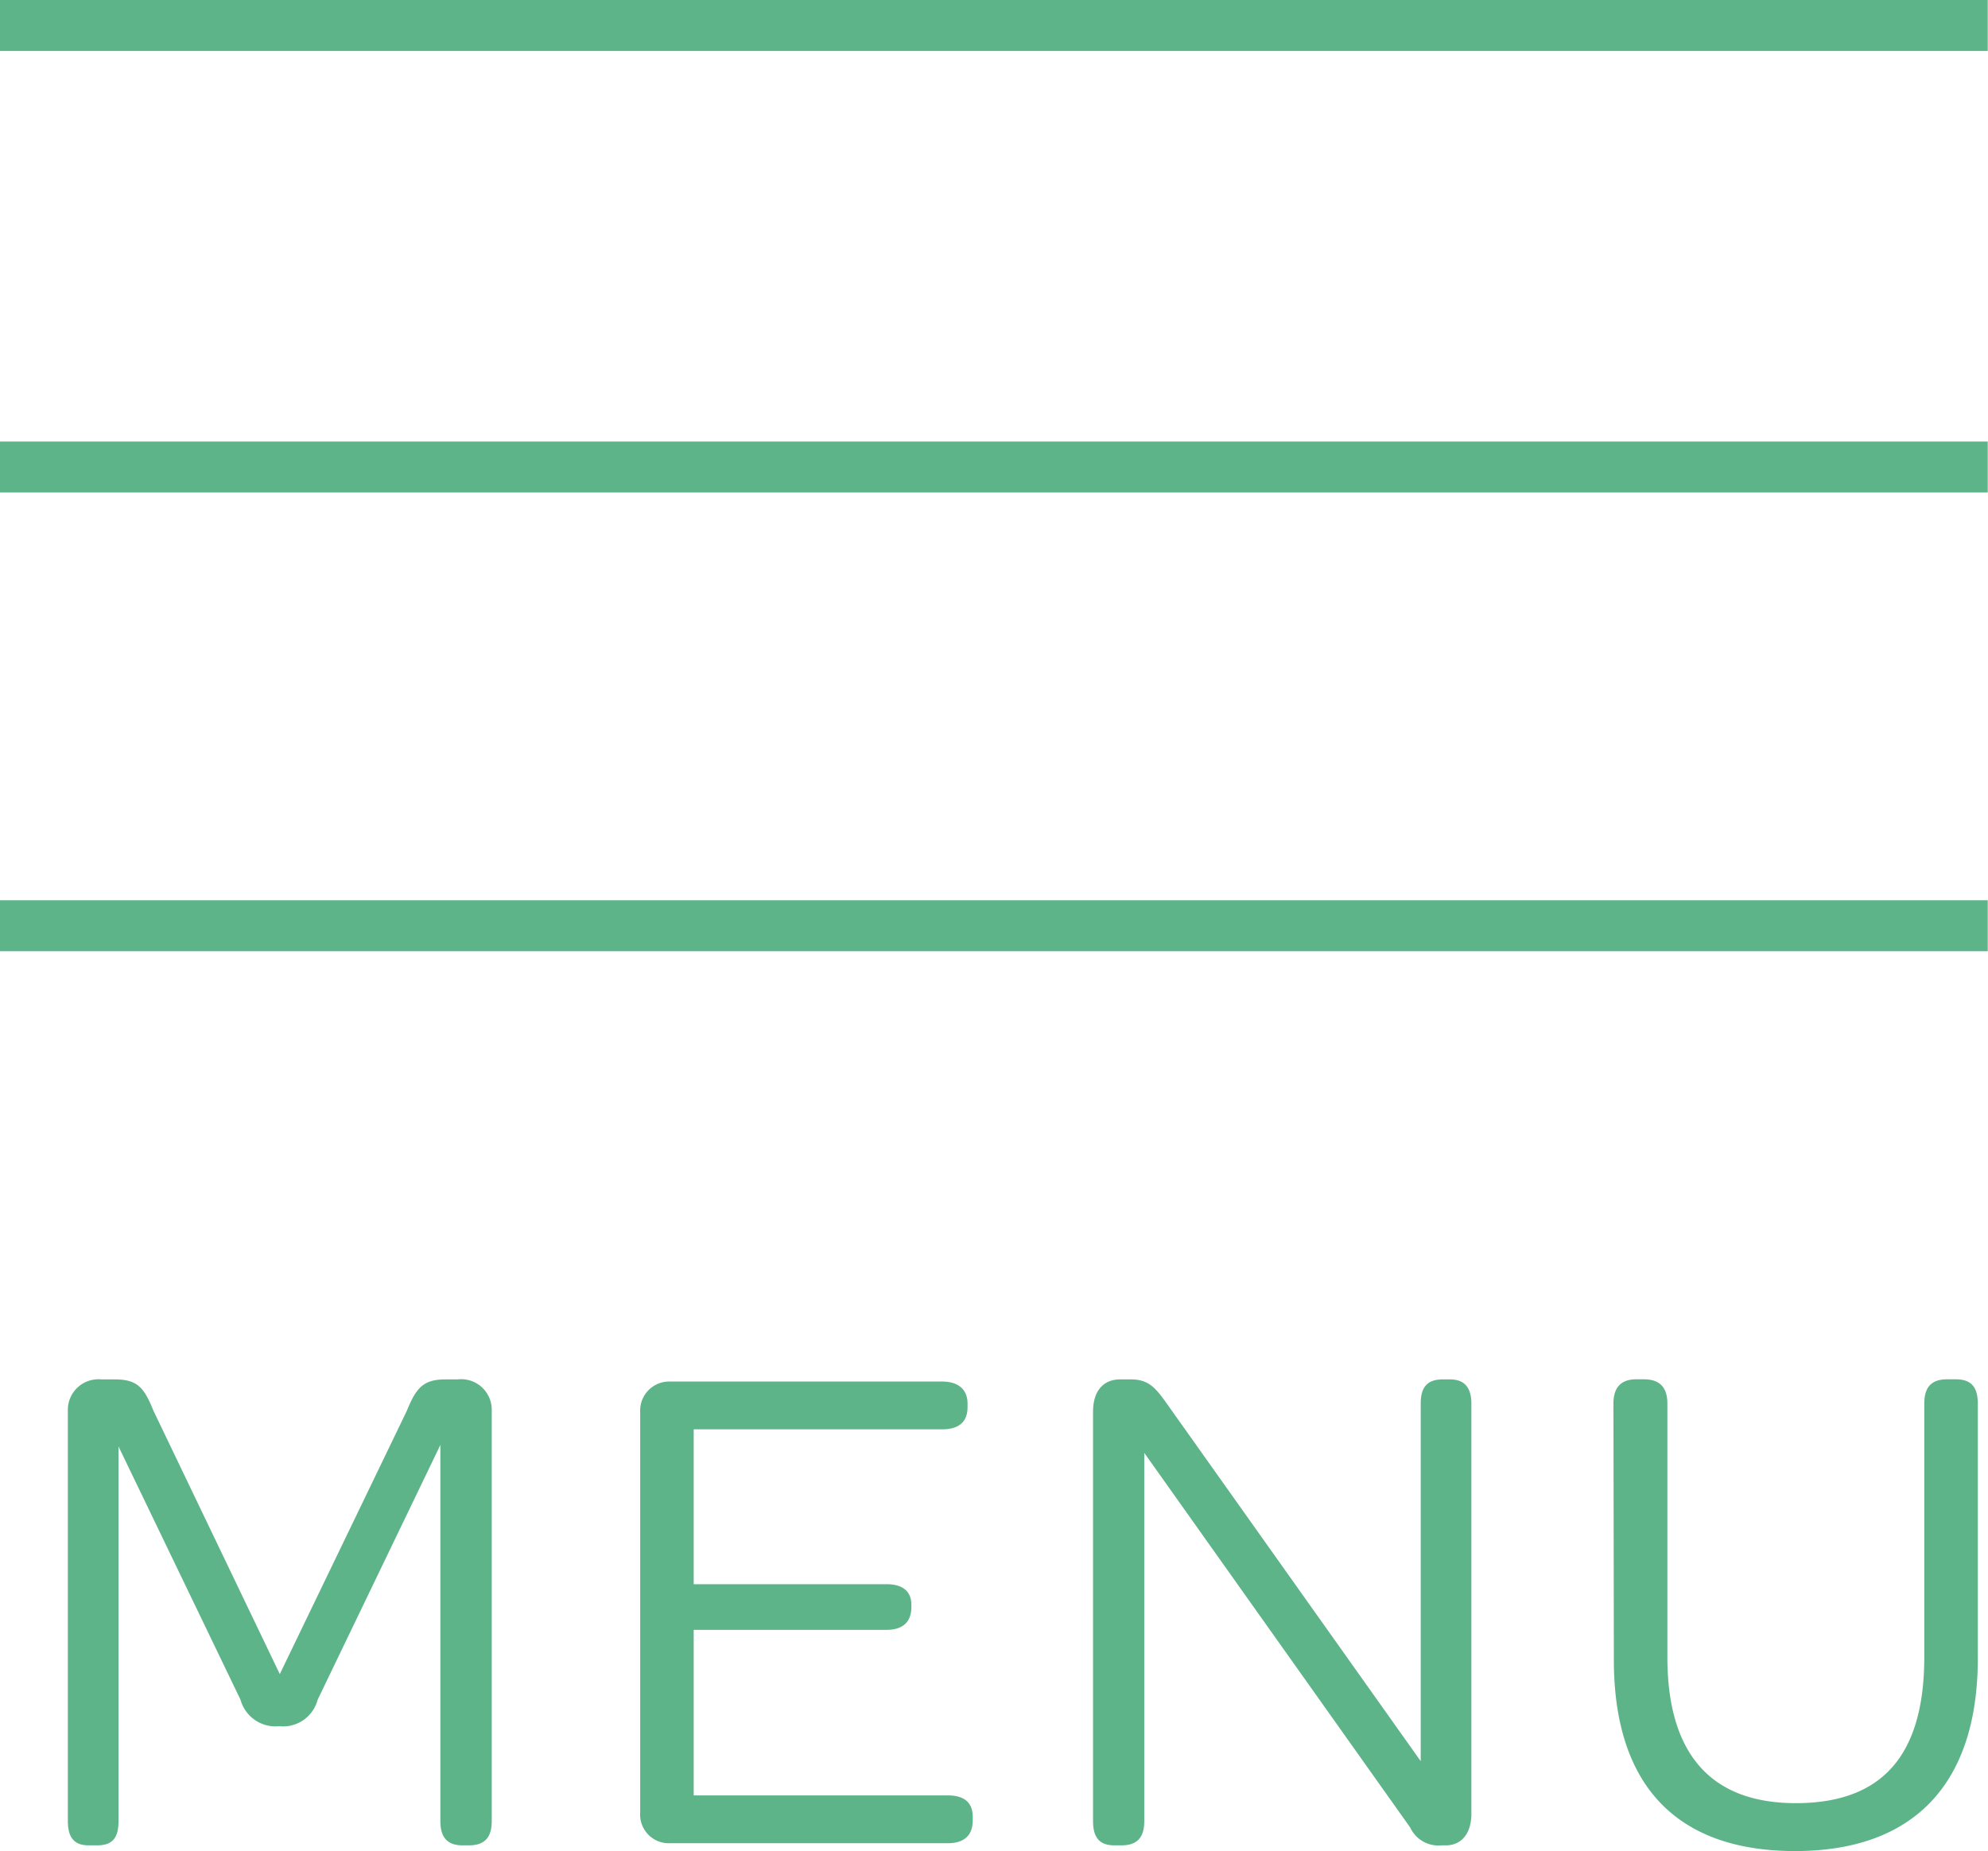
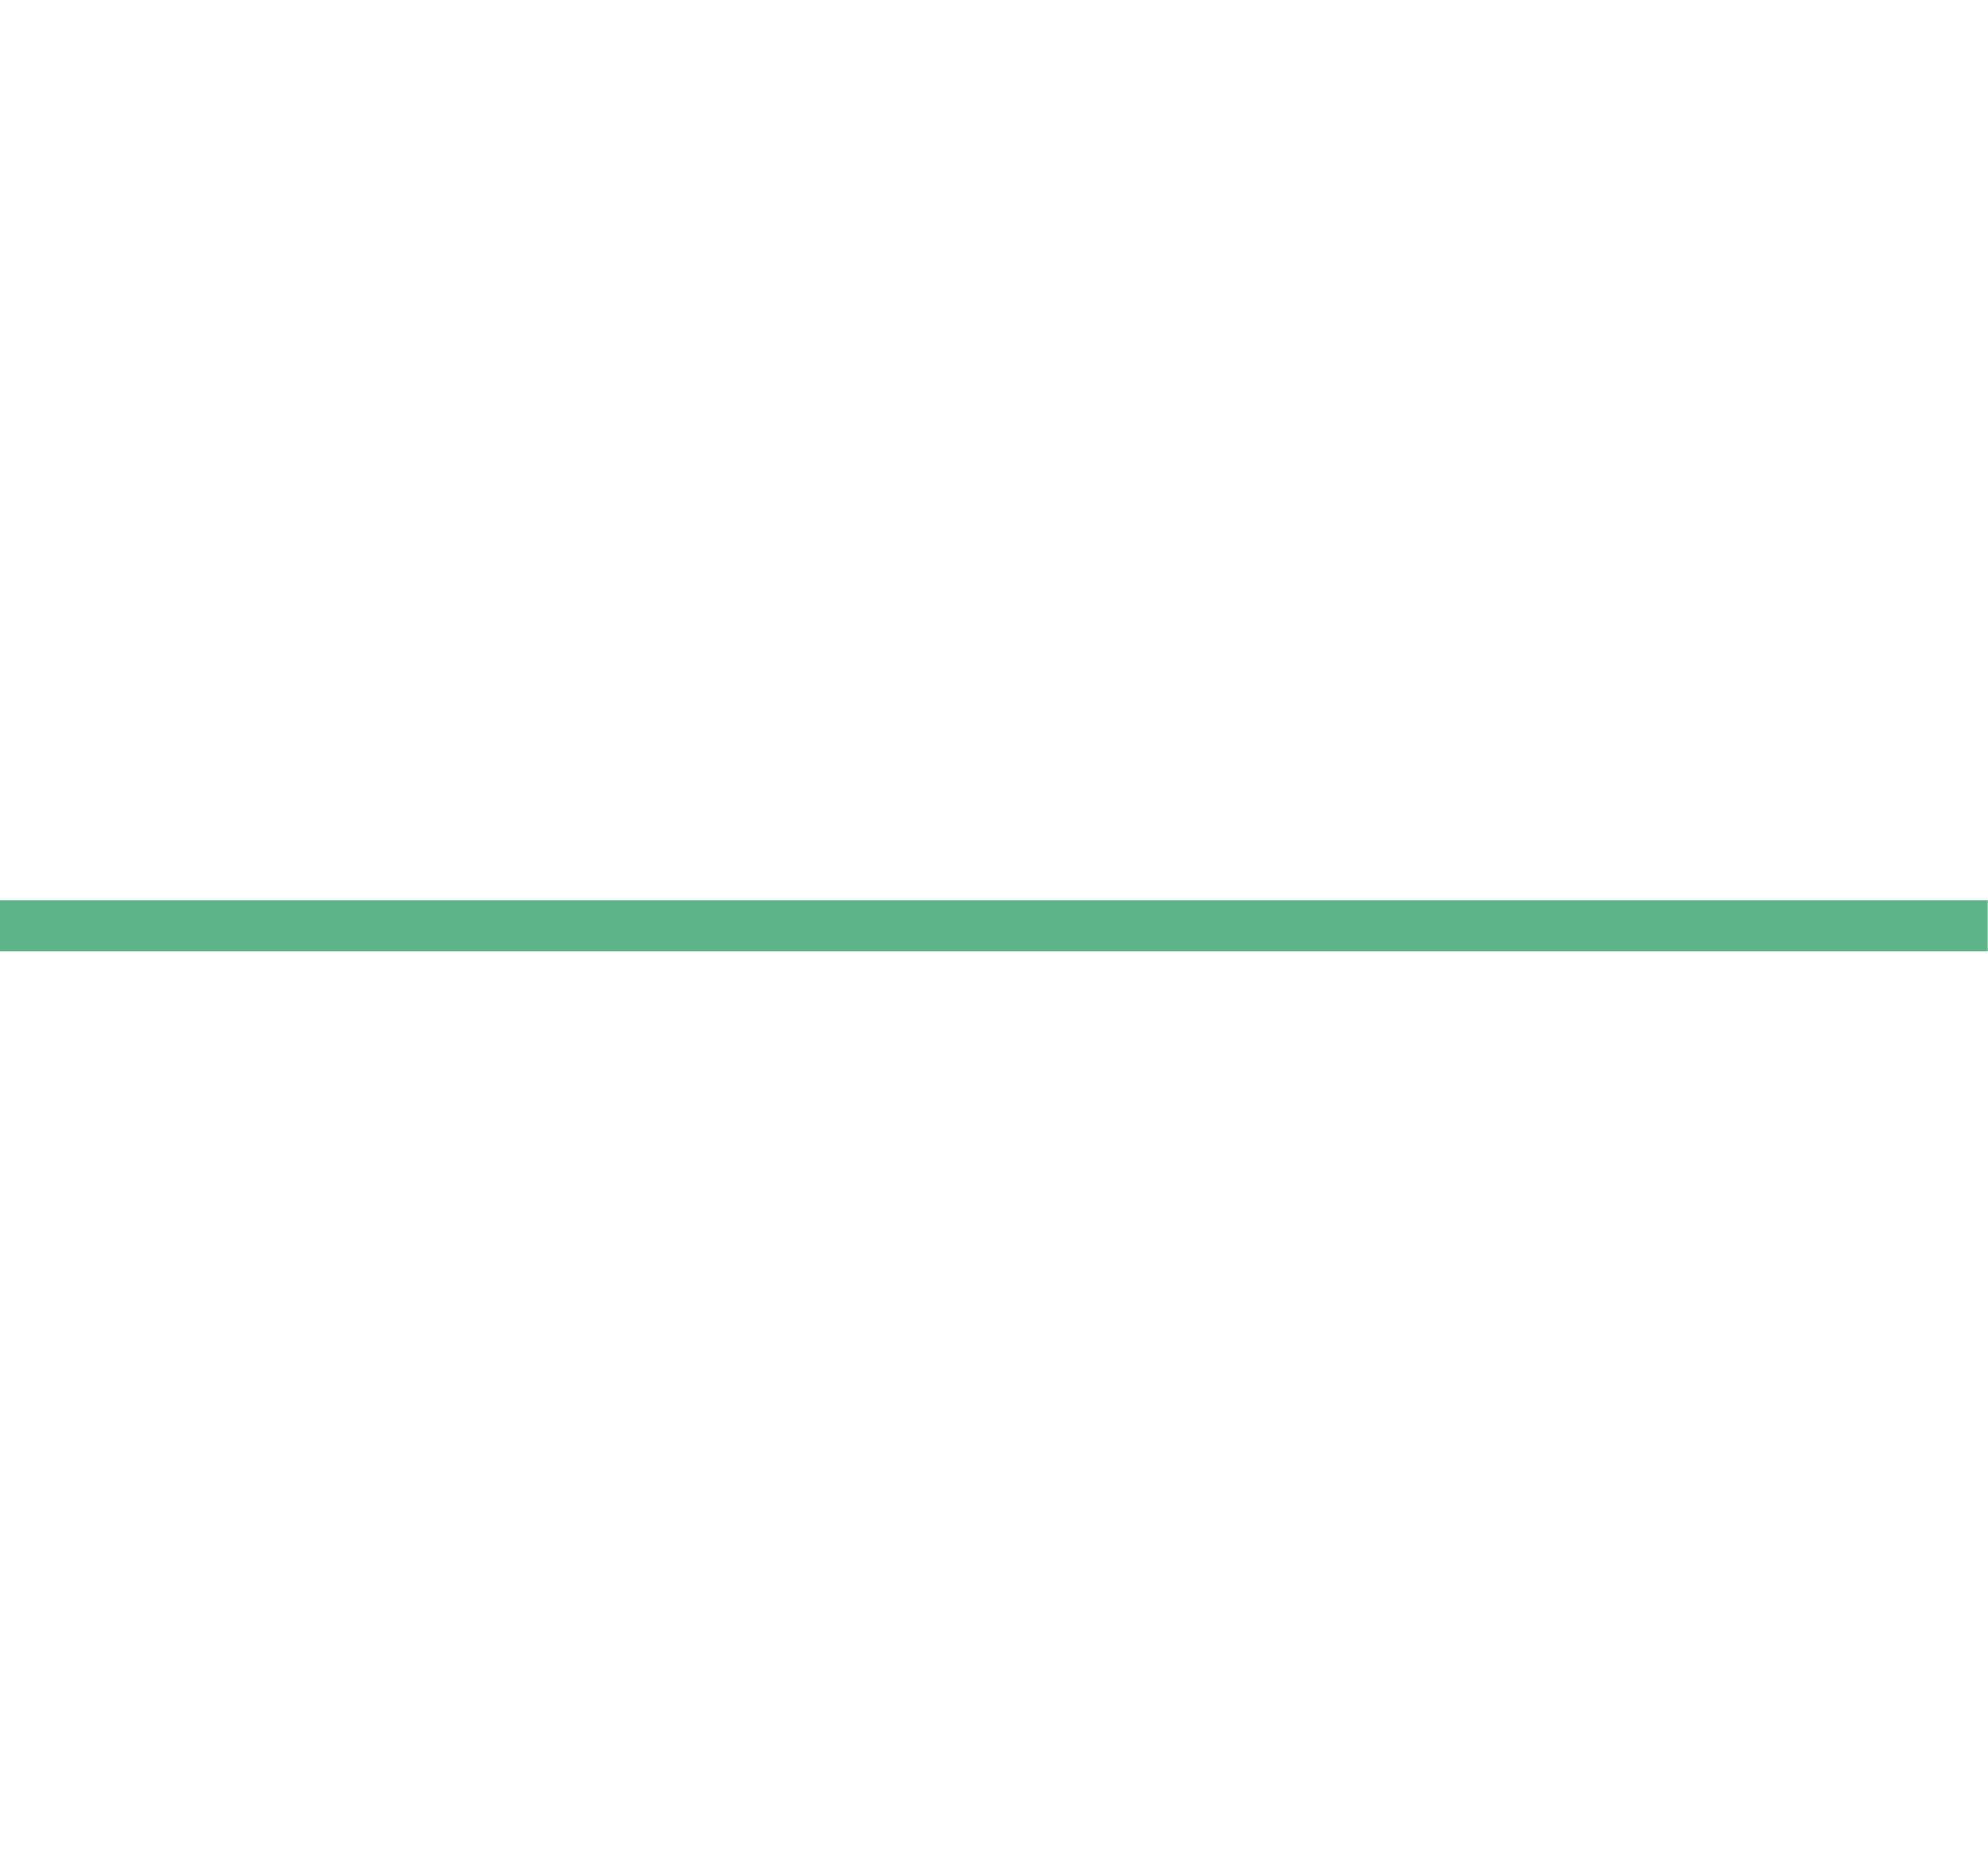
<svg xmlns="http://www.w3.org/2000/svg" width="39" height="36.318" viewBox="0 0 39 36.318">
  <g id="img_menu" transform="translate(-6353 89.5)">
-     <path id="パス_217" data-name="パス 217" d="M6381.3,34.836h-39v-1h39Z" transform="translate(10.695 -123.336)" fill="#5eb489" />
-     <path id="パス_218" data-name="パス 218" d="M6381.3,34.836h-39v-1h39Z" transform="translate(10.695 -114.673)" fill="#5eb489" />
    <path id="パス_219" data-name="パス 219" d="M6381.3,34.836h-39v-1h39Z" transform="translate(10.695 -105.673)" fill="#5eb489" />
-     <path id="パス_222" data-name="パス 222" d="M-18.669-.434c0,.322.126.476.406.476h.168c.308,0,.42-.154.42-.476v-7.35l2.394,4.97a.71.71,0,0,0,.756.518.7.7,0,0,0,.756-.518l2.408-5V-.434c0,.322.14.476.434.476h.126c.308,0,.448-.154.448-.476V-8.5a.6.6,0,0,0-.672-.6h-.238c-.434,0-.574.168-.756.616l-2.492,5.166-2.478-5.166c-.182-.448-.308-.616-.756-.616h-.266a.6.6,0,0,0-.658.6ZM-1.407,0c.322,0,.49-.154.49-.448v-.07c0-.28-.168-.42-.49-.42H-6.391V-4.186h3.78c.322,0,.49-.154.49-.448v-.042c0-.266-.168-.406-.49-.406h-3.78V-8.12h4.872c.322,0,.5-.14.5-.434v-.07c0-.28-.182-.434-.5-.434H-6.853a.57.57,0,0,0-.588.6V-.6a.562.562,0,0,0,.588.6ZM2,.042c.308,0,.448-.154.448-.476V-7.658L7.665-.308a.61.61,0,0,0,.616.35h.084c.308,0,.5-.238.5-.616v-8.05c0-.322-.14-.476-.42-.476h-.14c-.308,0-.434.154-.434.476V-1.61l-5-7.042c-.21-.294-.35-.448-.686-.448h-.21c-.35,0-.532.252-.532.63V-.434c0,.322.126.476.42.476Zm9.66-3.64c0,2.464,1.232,3.752,3.556,3.752S18.8-1.162,18.8-3.626v-5c0-.336-.14-.476-.434-.476h-.168c-.294,0-.448.14-.448.476v4.97c0,1.918-.812,2.87-2.52,2.87-1.68,0-2.52-.98-2.52-2.87v-4.97c0-.322-.154-.476-.462-.476H12.1c-.294,0-.448.154-.448.476Z" transform="translate(6373 -53.336)" fill="#5eb489" />
  </g>
</svg>